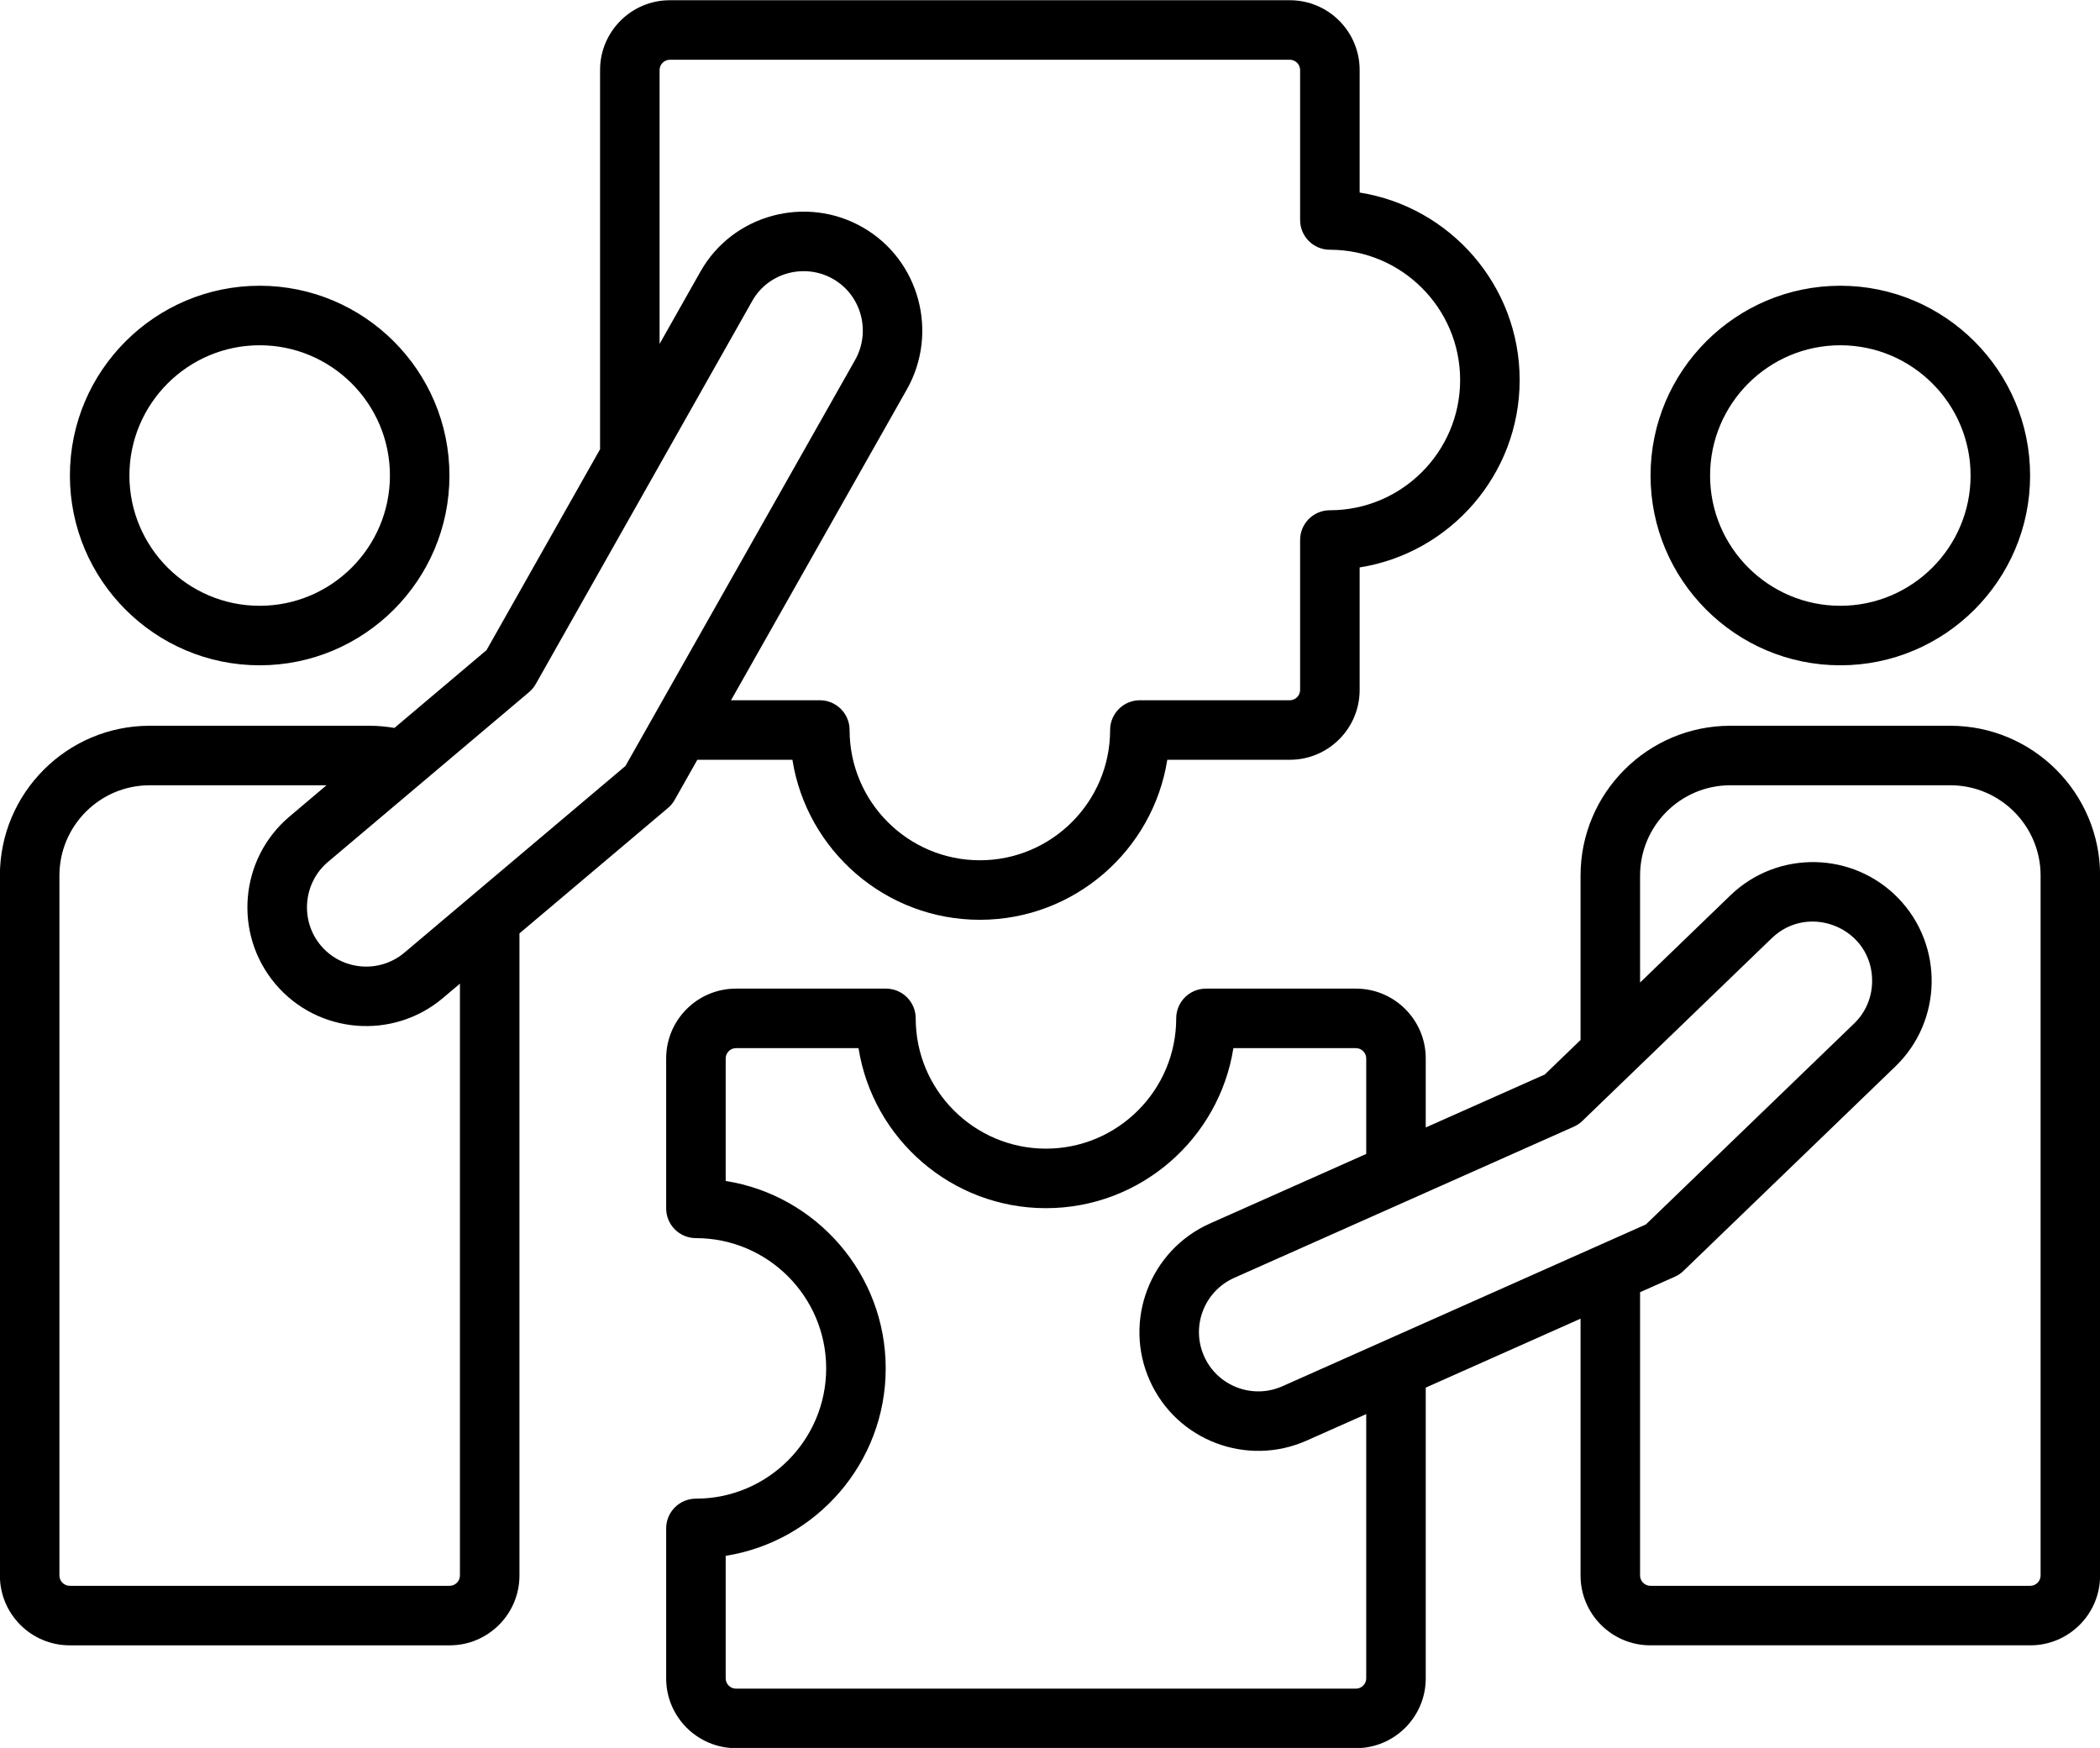
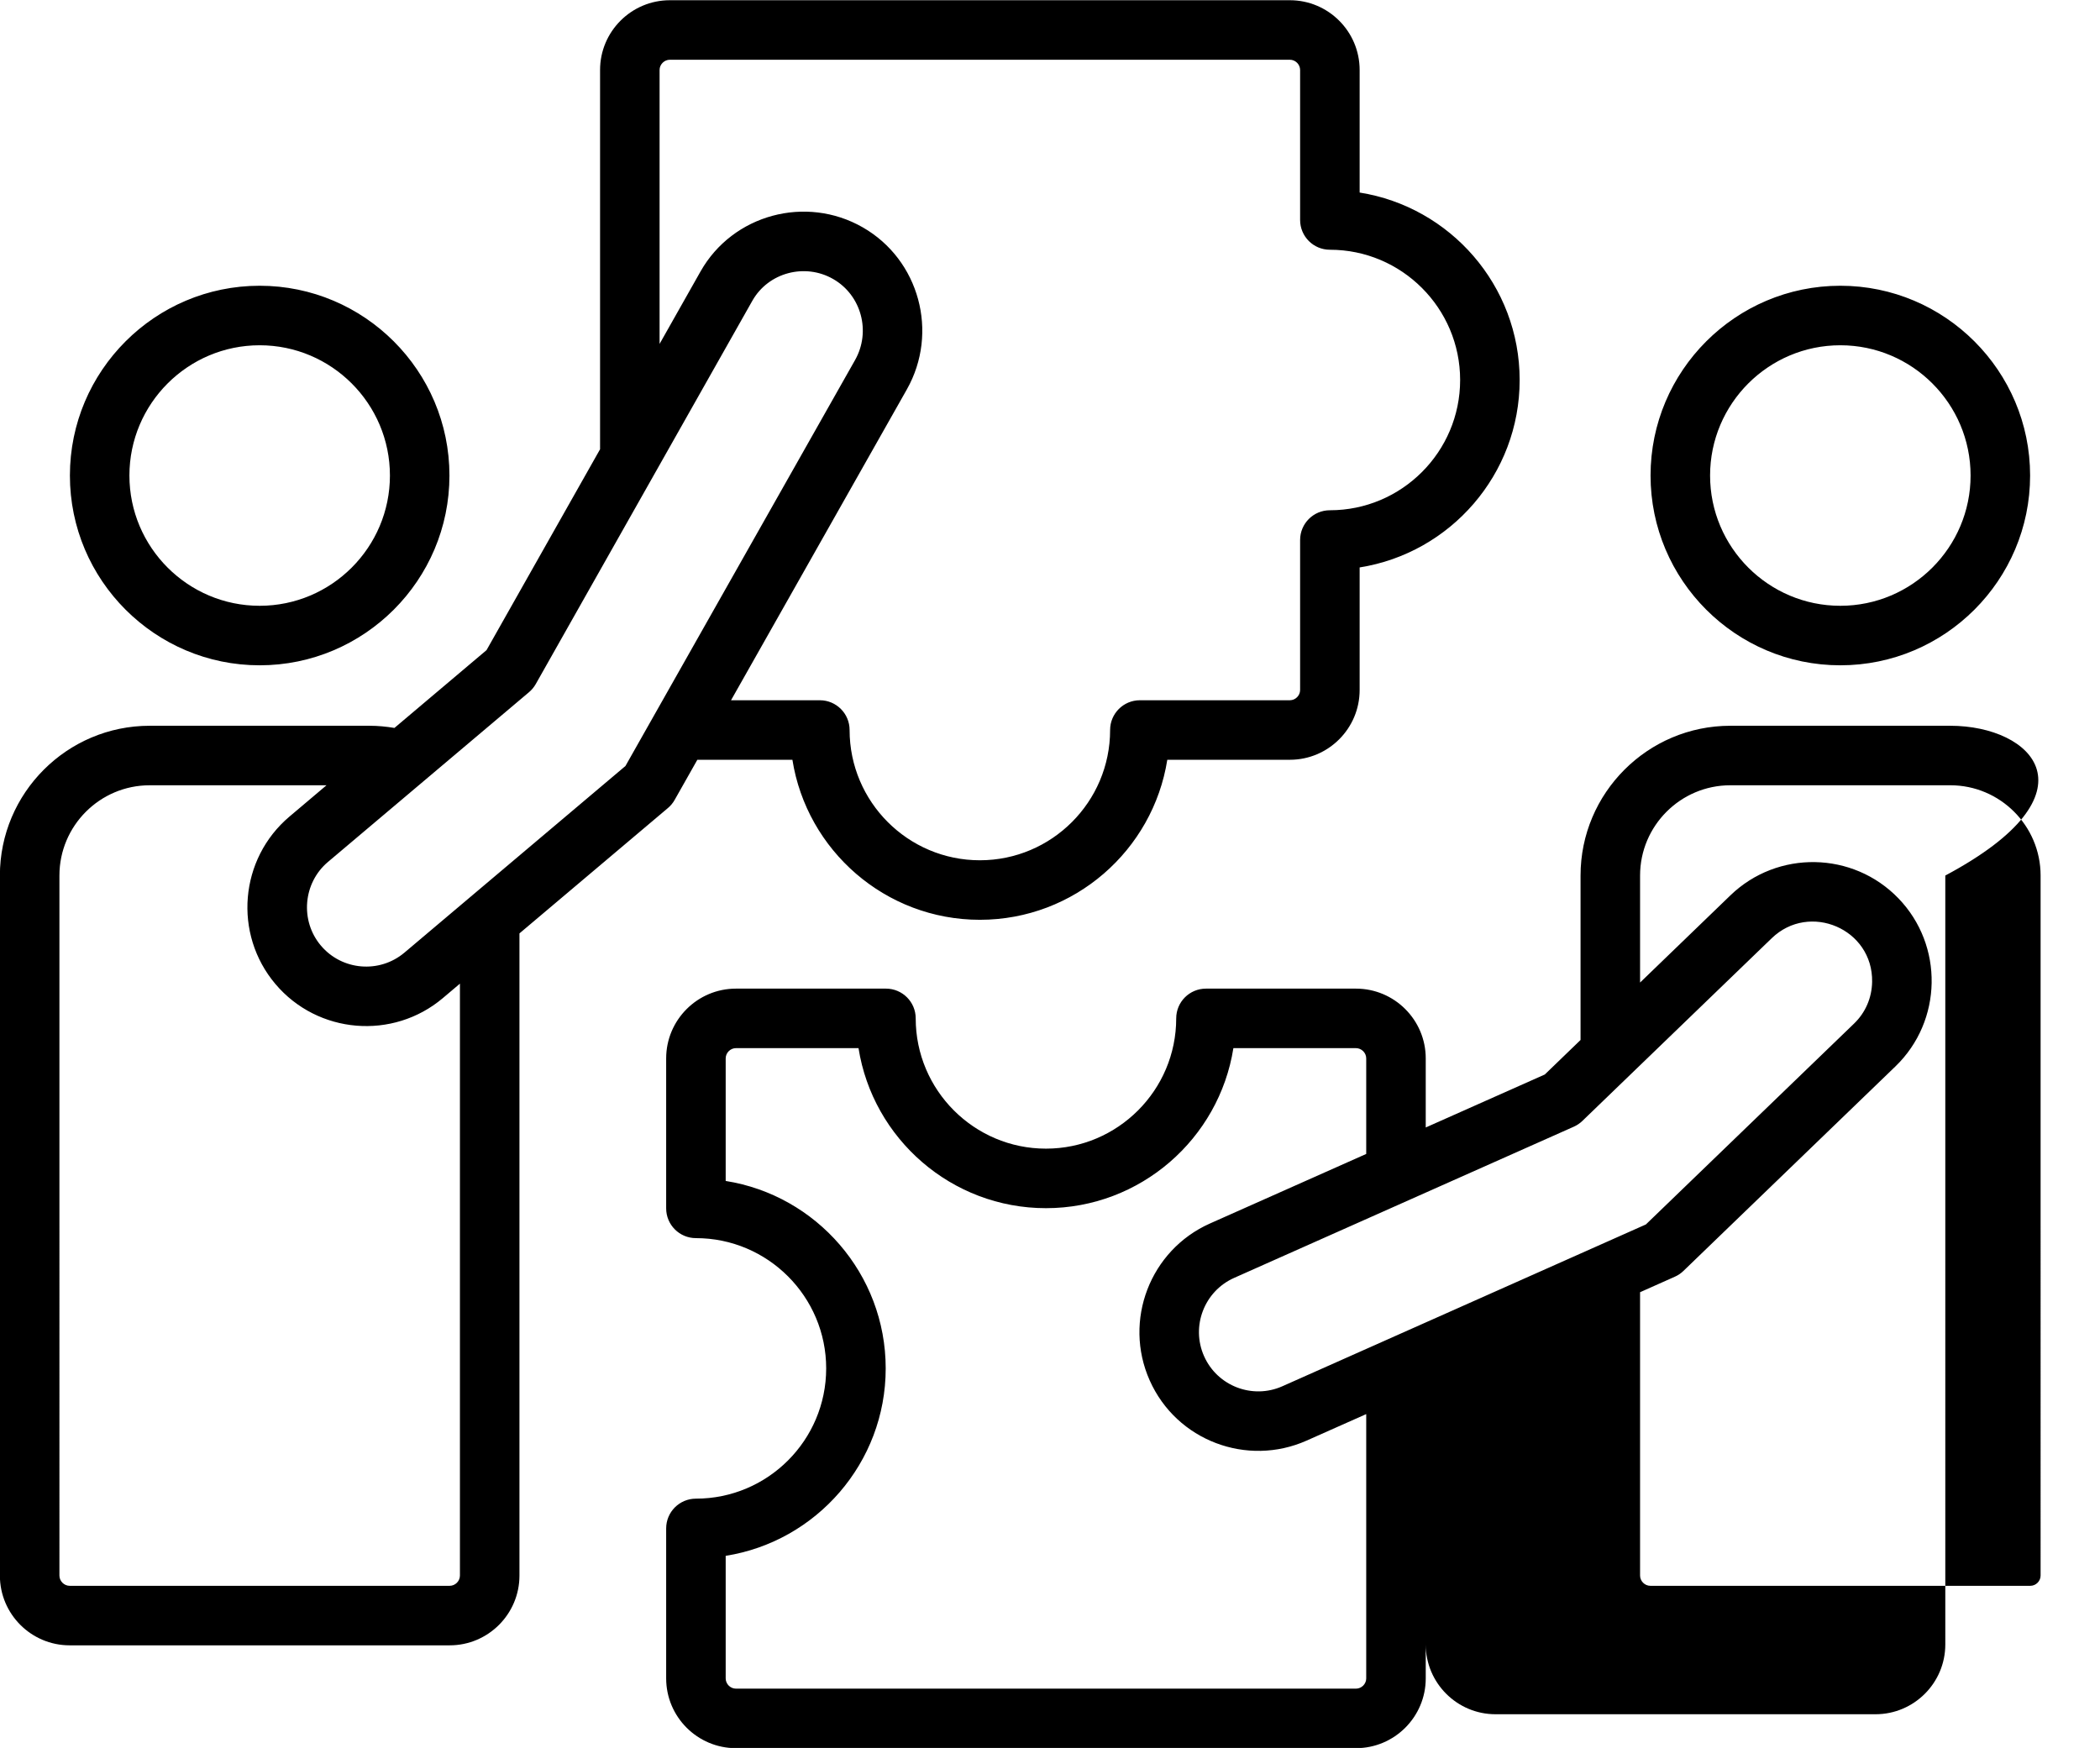
<svg xmlns="http://www.w3.org/2000/svg" height="372.9" preserveAspectRatio="xMidYMid meet" version="1.0" viewBox="26.0 63.5 448.0 372.9" width="448.0" zoomAndPan="magnify">
  <g id="change1_1">
-     <path clip-rule="evenodd" d="M418.604,137.158c15.322,0,27.787,12.464,27.787,27.789c0,15.319-12.465,27.791-27.787,27.791 c-15.324,0-27.787-12.472-27.787-27.791C390.818,149.621,403.281,137.158,418.604,137.158L418.604,137.158z M418.604,205.434 c22.324,0,40.485-18.166,40.485-40.488c0-22.319-18.162-40.485-40.485-40.485c-22.323,0-40.486,18.166-40.486,40.485 C378.119,187.268,396.281,205.434,418.604,205.434L418.604,205.434z M461.327,399.628c0,1.189-1.001,2.185-2.188,2.185H378.07 c-1.185,0-2.188-0.997-2.188-2.185v-60.449l7.427-3.312c0.677-0.298,1.295-0.716,1.828-1.234L430.363,291 c10.046-9.697,10.333-25.801,0.638-35.846c-9.704-10.058-25.786-10.348-35.843-0.644l-19.275,18.604v-22.829 c0-10.612,8.638-19.256,19.254-19.256h46.936c10.617,0,19.255,8.645,19.255,19.256V399.628L461.327,399.628z M317.461,421.568 c0,1.189-1.003,2.185-2.187,2.185H183.001c-1.187,0-2.188-0.996-2.188-2.185v-26.149c19.317-3.056,34.137-19.827,34.137-39.987 c0-20.163-14.819-36.932-34.137-39.99v-26.147c0-1.189,1.001-2.187,2.188-2.187h26.149c3.056,19.319,19.824,34.141,39.987,34.141 c20.164,0,36.932-14.821,39.987-34.141h26.149c1.184,0,2.187,0.998,2.187,2.187v20.387l-33.342,14.839 c-12.768,5.688-18.534,20.697-12.851,33.468c5.748,12.917,20.828,18.477,33.468,12.851l12.725-5.659V421.568L317.461,421.568z M361.739,303.87l-72.454,32.252c-6.374,2.84-9.253,10.331-6.415,16.707c2.836,6.377,10.332,9.251,16.704,6.412l77.549-34.519 l44.423-42.864c2.416-2.331,3.78-5.479,3.841-8.88c0.202-11.329-13.385-17.071-21.413-9.324l-40.409,38.991 C363.033,303.154,362.414,303.571,361.739,303.87L361.739,303.87z M442.072,218.333h-46.936c-17.618,0-31.953,14.339-31.953,31.953 v35.081l-7.631,7.366l-25.395,11.3v-14.738c0-8.209-6.677-14.884-14.884-14.884h-32c-3.507,0-6.349,2.839-6.349,6.349 c0,15.317-12.465,27.789-27.787,27.789c-15.324,0-27.787-12.472-27.787-27.789c0-3.511-2.845-6.349-6.349-6.349h-32 c-8.207,0-14.886,6.675-14.886,14.884v31.998c0,3.509,2.842,6.347,6.349,6.347c15.322,0,27.787,12.472,27.787,27.791 c0,15.328-12.465,27.789-27.787,27.789c-3.507,0-6.349,2.838-6.349,6.349v31.998c0,8.209,6.679,14.884,14.886,14.884h132.273 c8.207,0,14.884-6.675,14.884-14.884v-62.038l33.026-14.702v54.8c0,8.209,6.679,14.884,14.886,14.884h81.069 c8.207,0,14.884-6.675,14.884-14.884V250.286C474.023,232.672,459.691,218.333,442.072,218.333L442.072,218.333z M81.396,137.158 c15.324,0,27.789,12.464,27.789,27.789c0,15.319-12.465,27.791-27.789,27.791c-15.322,0-27.787-12.472-27.787-27.791 C53.609,149.621,66.074,137.158,81.396,137.158L81.396,137.158z M81.396,205.434c22.323,0,40.486-18.166,40.486-40.488 c0-22.328-18.162-40.485-40.486-40.485c-22.322,0-40.483,18.157-40.483,40.485C40.912,187.268,59.074,205.434,81.396,205.434 L81.396,205.434z M124.118,399.628c0,1.189-1.001,2.185-2.187,2.185h-81.07c-1.185,0-2.185-0.997-2.185-2.185V250.286 c0-10.612,8.635-19.256,19.252-19.256h37.724l-7.889,6.668c-10.679,9.015-12.032,25.041-3.013,35.725 c9.046,10.707,25.087,11.996,35.722,3.011l3.646-3.083V399.628L124.118,399.628z M138.858,211.167 c0.574-0.489,1.061-1.07,1.431-1.723l46.207-81.772c3.427-6.068,11.257-8.09,17.249-4.644c6.015,3.446,8.106,11.209,4.662,17.296 l-48.977,86.589l-47.149,39.817c-5.331,4.498-13.329,3.828-17.83-1.505c-4.477-5.304-3.8-13.354,1.503-17.832L138.858,211.167 L138.858,211.167z M166.71,78.432c0-1.189,1.003-2.187,2.188-2.187h132.273c1.187,0,2.187,0.998,2.187,2.187v31.998 c0,3.509,2.843,6.35,6.349,6.35c15.324,0,27.789,12.47,27.789,27.789c0,15.319-12.465,27.789-27.789,27.789 c-3.507,0-6.349,2.838-6.349,6.349v31.998c0,1.189-1.001,2.186-2.187,2.186h-32c-3.505,0-6.347,2.849-6.347,6.349 c0,15.328-12.465,27.789-27.787,27.789c-15.324,0-27.789-12.461-27.789-27.789c0-3.5-2.842-6.349-6.347-6.349h-18.949l37.508-66.309 c6.87-12.154,2.656-27.662-9.396-34.574c-12.122-6.953-27.738-2.767-34.623,9.414l-8.73,15.447V78.432L166.71,78.432z M168.492,235.882c0.574-0.48,1.059-1.07,1.429-1.723l4.847-8.571h20.279c3.056,19.317,19.825,34.139,39.99,34.139 c20.163,0,36.932-14.821,39.987-34.139h26.147c8.209,0,14.886-6.675,14.886-14.884v-26.149 c19.317-3.056,34.136-19.827,34.136-39.987c0-20.164-14.819-36.932-34.136-39.99V78.432c0-8.209-6.677-14.884-14.886-14.884H168.898 c-8.207,0-14.884,6.675-14.884,14.884v80.91l-24.22,42.855l-19.649,16.598c-1.741-0.29-3.505-0.462-5.279-0.462H57.928 c-17.617,0-31.951,14.339-31.951,31.953v149.342c0,8.209,6.677,14.884,14.884,14.884h81.07c8.209,0,14.886-6.675,14.886-14.884 V262.63L168.492,235.882z" fill-rule="evenodd" />
+     <path clip-rule="evenodd" d="M418.604,137.158c15.322,0,27.787,12.464,27.787,27.789c0,15.319-12.465,27.791-27.787,27.791 c-15.324,0-27.787-12.472-27.787-27.791C390.818,149.621,403.281,137.158,418.604,137.158L418.604,137.158z M418.604,205.434 c22.324,0,40.485-18.166,40.485-40.488c0-22.319-18.162-40.485-40.485-40.485c-22.323,0-40.486,18.166-40.486,40.485 C378.119,187.268,396.281,205.434,418.604,205.434L418.604,205.434z M461.327,399.628c0,1.189-1.001,2.185-2.188,2.185H378.07 c-1.185,0-2.188-0.997-2.188-2.185v-60.449l7.427-3.312c0.677-0.298,1.295-0.716,1.828-1.234L430.363,291 c10.046-9.697,10.333-25.801,0.638-35.846c-9.704-10.058-25.786-10.348-35.843-0.644l-19.275,18.604v-22.829 c0-10.612,8.638-19.256,19.254-19.256h46.936c10.617,0,19.255,8.645,19.255,19.256V399.628L461.327,399.628z M317.461,421.568 c0,1.189-1.003,2.185-2.187,2.185H183.001c-1.187,0-2.188-0.996-2.188-2.185v-26.149c19.317-3.056,34.137-19.827,34.137-39.987 c0-20.163-14.819-36.932-34.137-39.99v-26.147c0-1.189,1.001-2.187,2.188-2.187h26.149c3.056,19.319,19.824,34.141,39.987,34.141 c20.164,0,36.932-14.821,39.987-34.141h26.149c1.184,0,2.187,0.998,2.187,2.187v20.387l-33.342,14.839 c-12.768,5.688-18.534,20.697-12.851,33.468c5.748,12.917,20.828,18.477,33.468,12.851l12.725-5.659V421.568L317.461,421.568z M361.739,303.87l-72.454,32.252c-6.374,2.84-9.253,10.331-6.415,16.707c2.836,6.377,10.332,9.251,16.704,6.412l77.549-34.519 l44.423-42.864c2.416-2.331,3.78-5.479,3.841-8.88c0.202-11.329-13.385-17.071-21.413-9.324l-40.409,38.991 C363.033,303.154,362.414,303.571,361.739,303.87L361.739,303.87z M442.072,218.333h-46.936c-17.618,0-31.953,14.339-31.953,31.953 v35.081l-7.631,7.366l-25.395,11.3v-14.738c0-8.209-6.677-14.884-14.884-14.884h-32c-3.507,0-6.349,2.839-6.349,6.349 c0,15.317-12.465,27.789-27.787,27.789c-15.324,0-27.787-12.472-27.787-27.789c0-3.511-2.845-6.349-6.349-6.349h-32 c-8.207,0-14.886,6.675-14.886,14.884v31.998c0,3.509,2.842,6.347,6.349,6.347c15.322,0,27.787,12.472,27.787,27.791 c0,15.328-12.465,27.789-27.787,27.789c-3.507,0-6.349,2.838-6.349,6.349v31.998c0,8.209,6.679,14.884,14.886,14.884h132.273 c8.207,0,14.884-6.675,14.884-14.884v-62.038v54.8c0,8.209,6.679,14.884,14.886,14.884h81.069 c8.207,0,14.884-6.675,14.884-14.884V250.286C474.023,232.672,459.691,218.333,442.072,218.333L442.072,218.333z M81.396,137.158 c15.324,0,27.789,12.464,27.789,27.789c0,15.319-12.465,27.791-27.789,27.791c-15.322,0-27.787-12.472-27.787-27.791 C53.609,149.621,66.074,137.158,81.396,137.158L81.396,137.158z M81.396,205.434c22.323,0,40.486-18.166,40.486-40.488 c0-22.328-18.162-40.485-40.486-40.485c-22.322,0-40.483,18.157-40.483,40.485C40.912,187.268,59.074,205.434,81.396,205.434 L81.396,205.434z M124.118,399.628c0,1.189-1.001,2.185-2.187,2.185h-81.07c-1.185,0-2.185-0.997-2.185-2.185V250.286 c0-10.612,8.635-19.256,19.252-19.256h37.724l-7.889,6.668c-10.679,9.015-12.032,25.041-3.013,35.725 c9.046,10.707,25.087,11.996,35.722,3.011l3.646-3.083V399.628L124.118,399.628z M138.858,211.167 c0.574-0.489,1.061-1.07,1.431-1.723l46.207-81.772c3.427-6.068,11.257-8.09,17.249-4.644c6.015,3.446,8.106,11.209,4.662,17.296 l-48.977,86.589l-47.149,39.817c-5.331,4.498-13.329,3.828-17.83-1.505c-4.477-5.304-3.8-13.354,1.503-17.832L138.858,211.167 L138.858,211.167z M166.71,78.432c0-1.189,1.003-2.187,2.188-2.187h132.273c1.187,0,2.187,0.998,2.187,2.187v31.998 c0,3.509,2.843,6.35,6.349,6.35c15.324,0,27.789,12.47,27.789,27.789c0,15.319-12.465,27.789-27.789,27.789 c-3.507,0-6.349,2.838-6.349,6.349v31.998c0,1.189-1.001,2.186-2.187,2.186h-32c-3.505,0-6.347,2.849-6.347,6.349 c0,15.328-12.465,27.789-27.787,27.789c-15.324,0-27.789-12.461-27.789-27.789c0-3.5-2.842-6.349-6.347-6.349h-18.949l37.508-66.309 c6.87-12.154,2.656-27.662-9.396-34.574c-12.122-6.953-27.738-2.767-34.623,9.414l-8.73,15.447V78.432L166.71,78.432z M168.492,235.882c0.574-0.48,1.059-1.07,1.429-1.723l4.847-8.571h20.279c3.056,19.317,19.825,34.139,39.99,34.139 c20.163,0,36.932-14.821,39.987-34.139h26.147c8.209,0,14.886-6.675,14.886-14.884v-26.149 c19.317-3.056,34.136-19.827,34.136-39.987c0-20.164-14.819-36.932-34.136-39.99V78.432c0-8.209-6.677-14.884-14.886-14.884H168.898 c-8.207,0-14.884,6.675-14.884,14.884v80.91l-24.22,42.855l-19.649,16.598c-1.741-0.29-3.505-0.462-5.279-0.462H57.928 c-17.617,0-31.951,14.339-31.951,31.953v149.342c0,8.209,6.677,14.884,14.884,14.884h81.07c8.209,0,14.886-6.675,14.886-14.884 V262.63L168.492,235.882z" fill-rule="evenodd" />
  </g>
</svg>